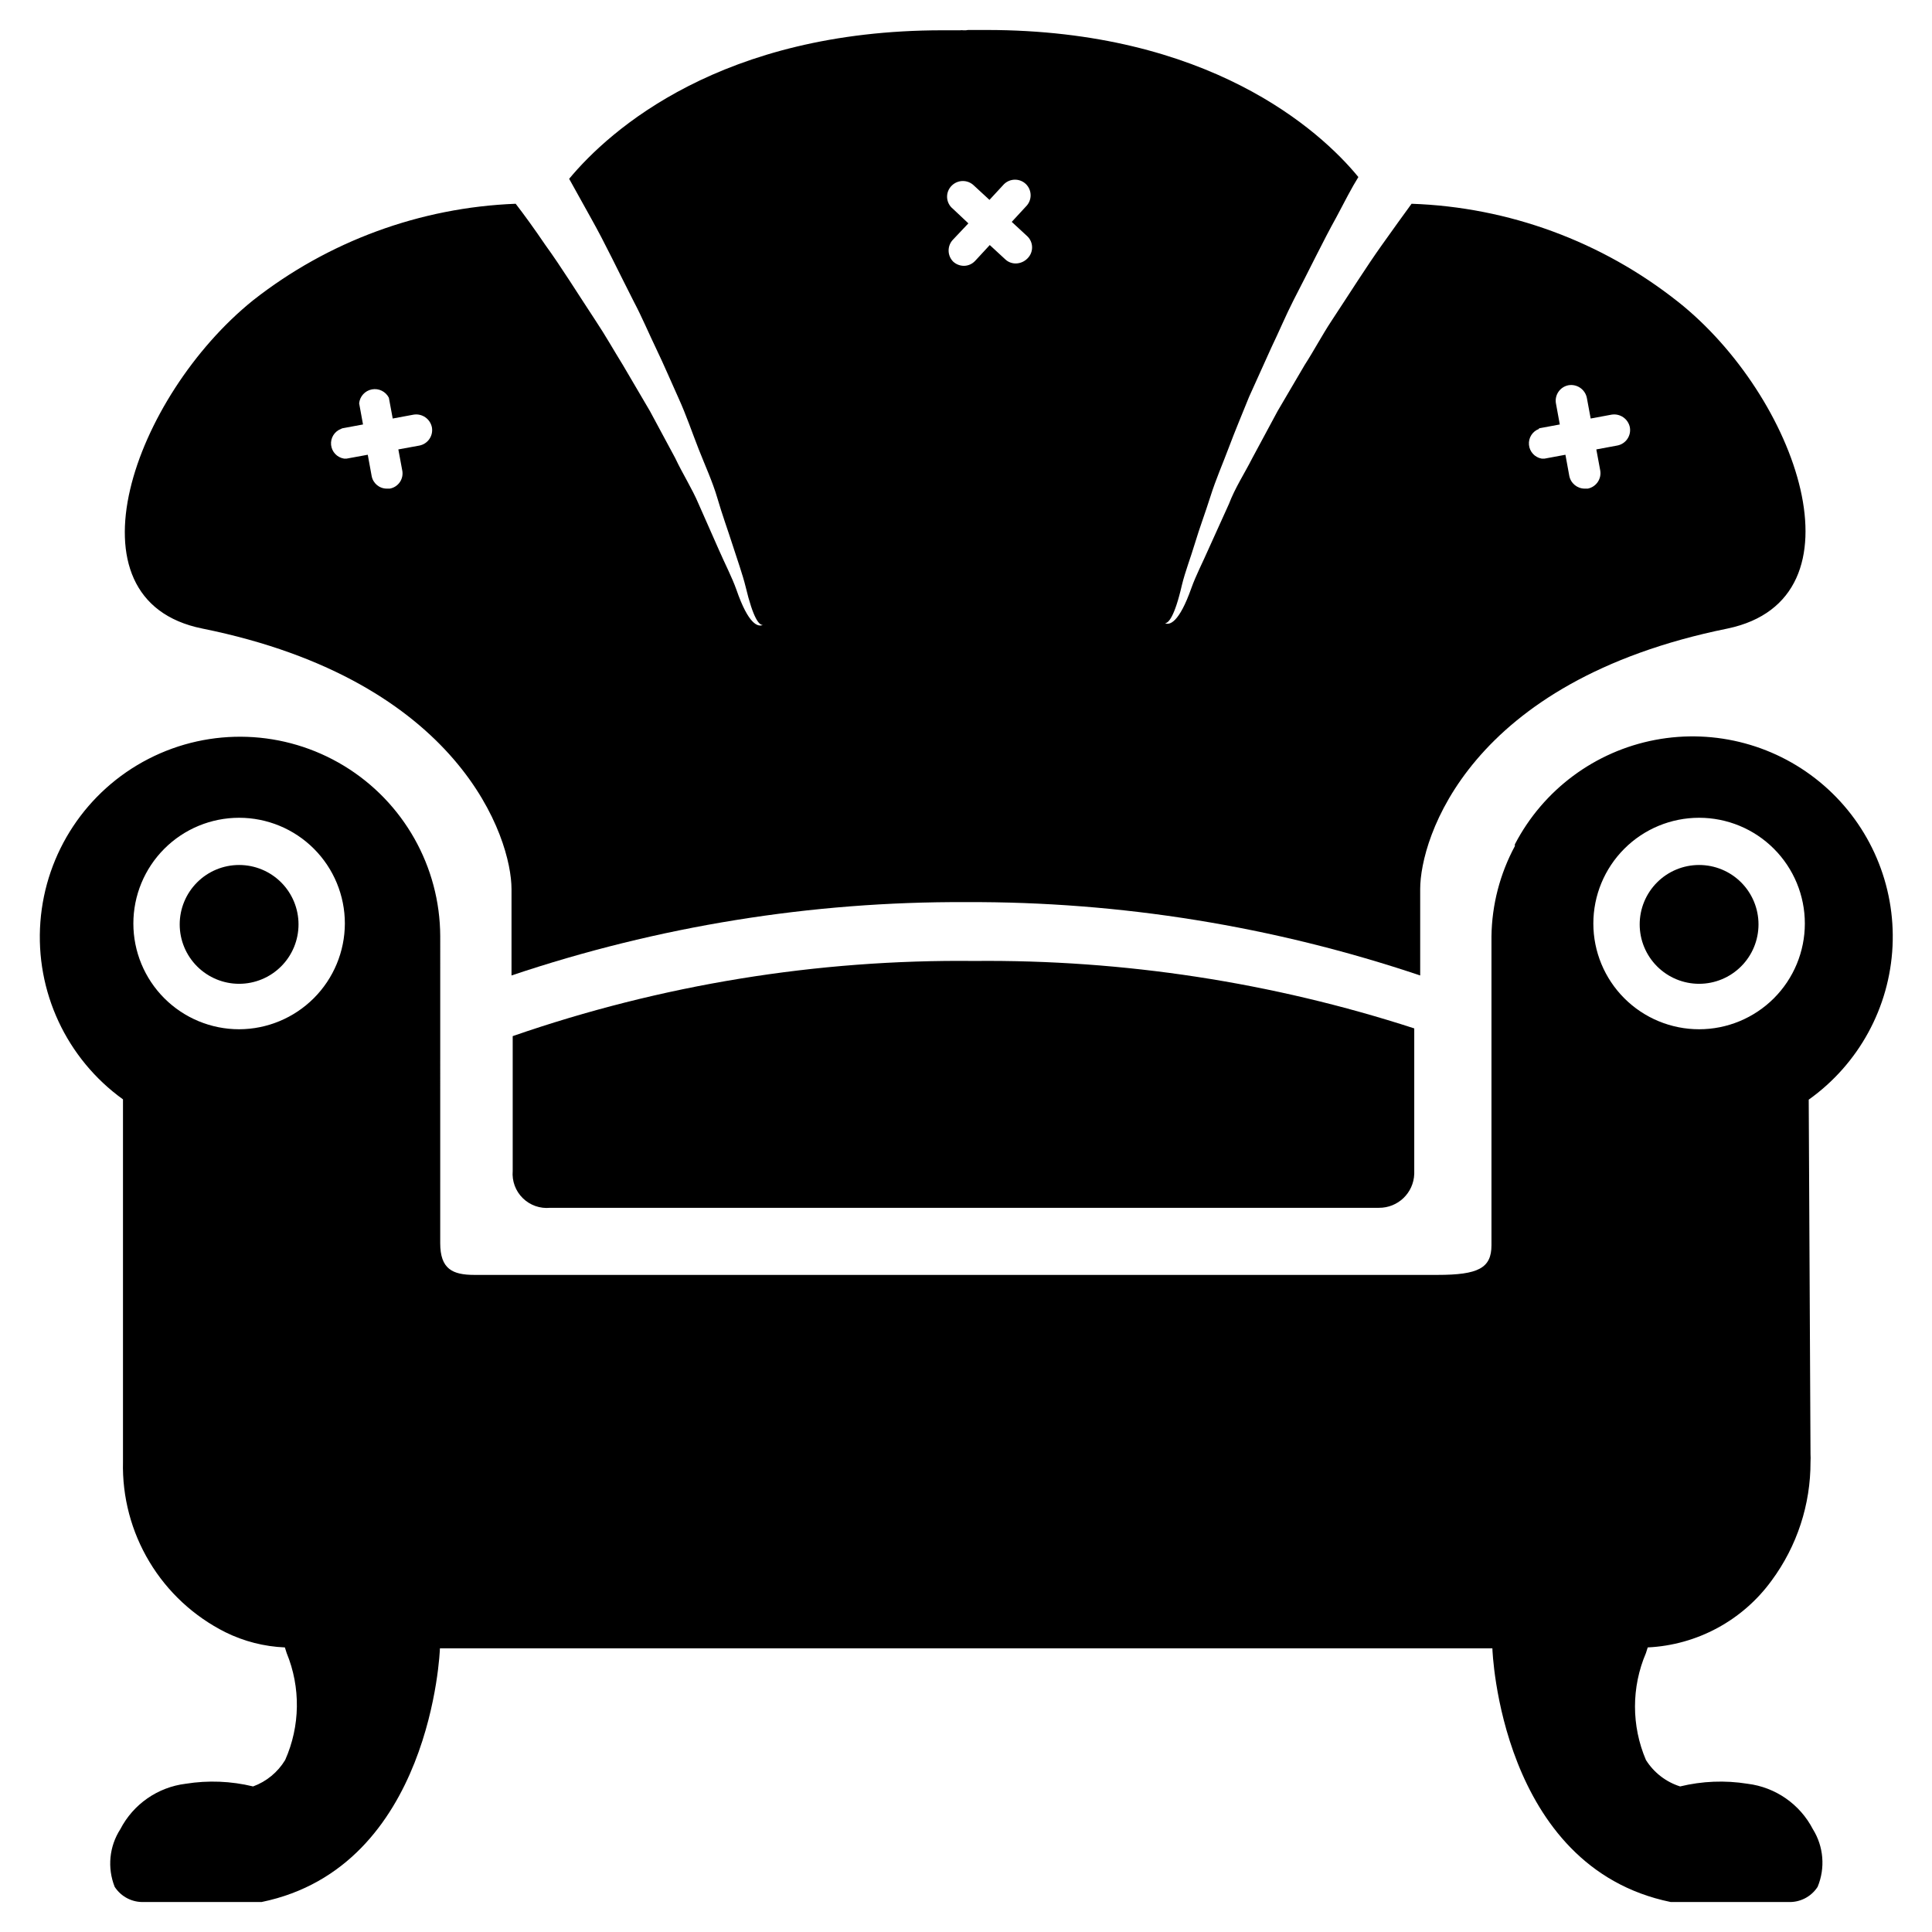
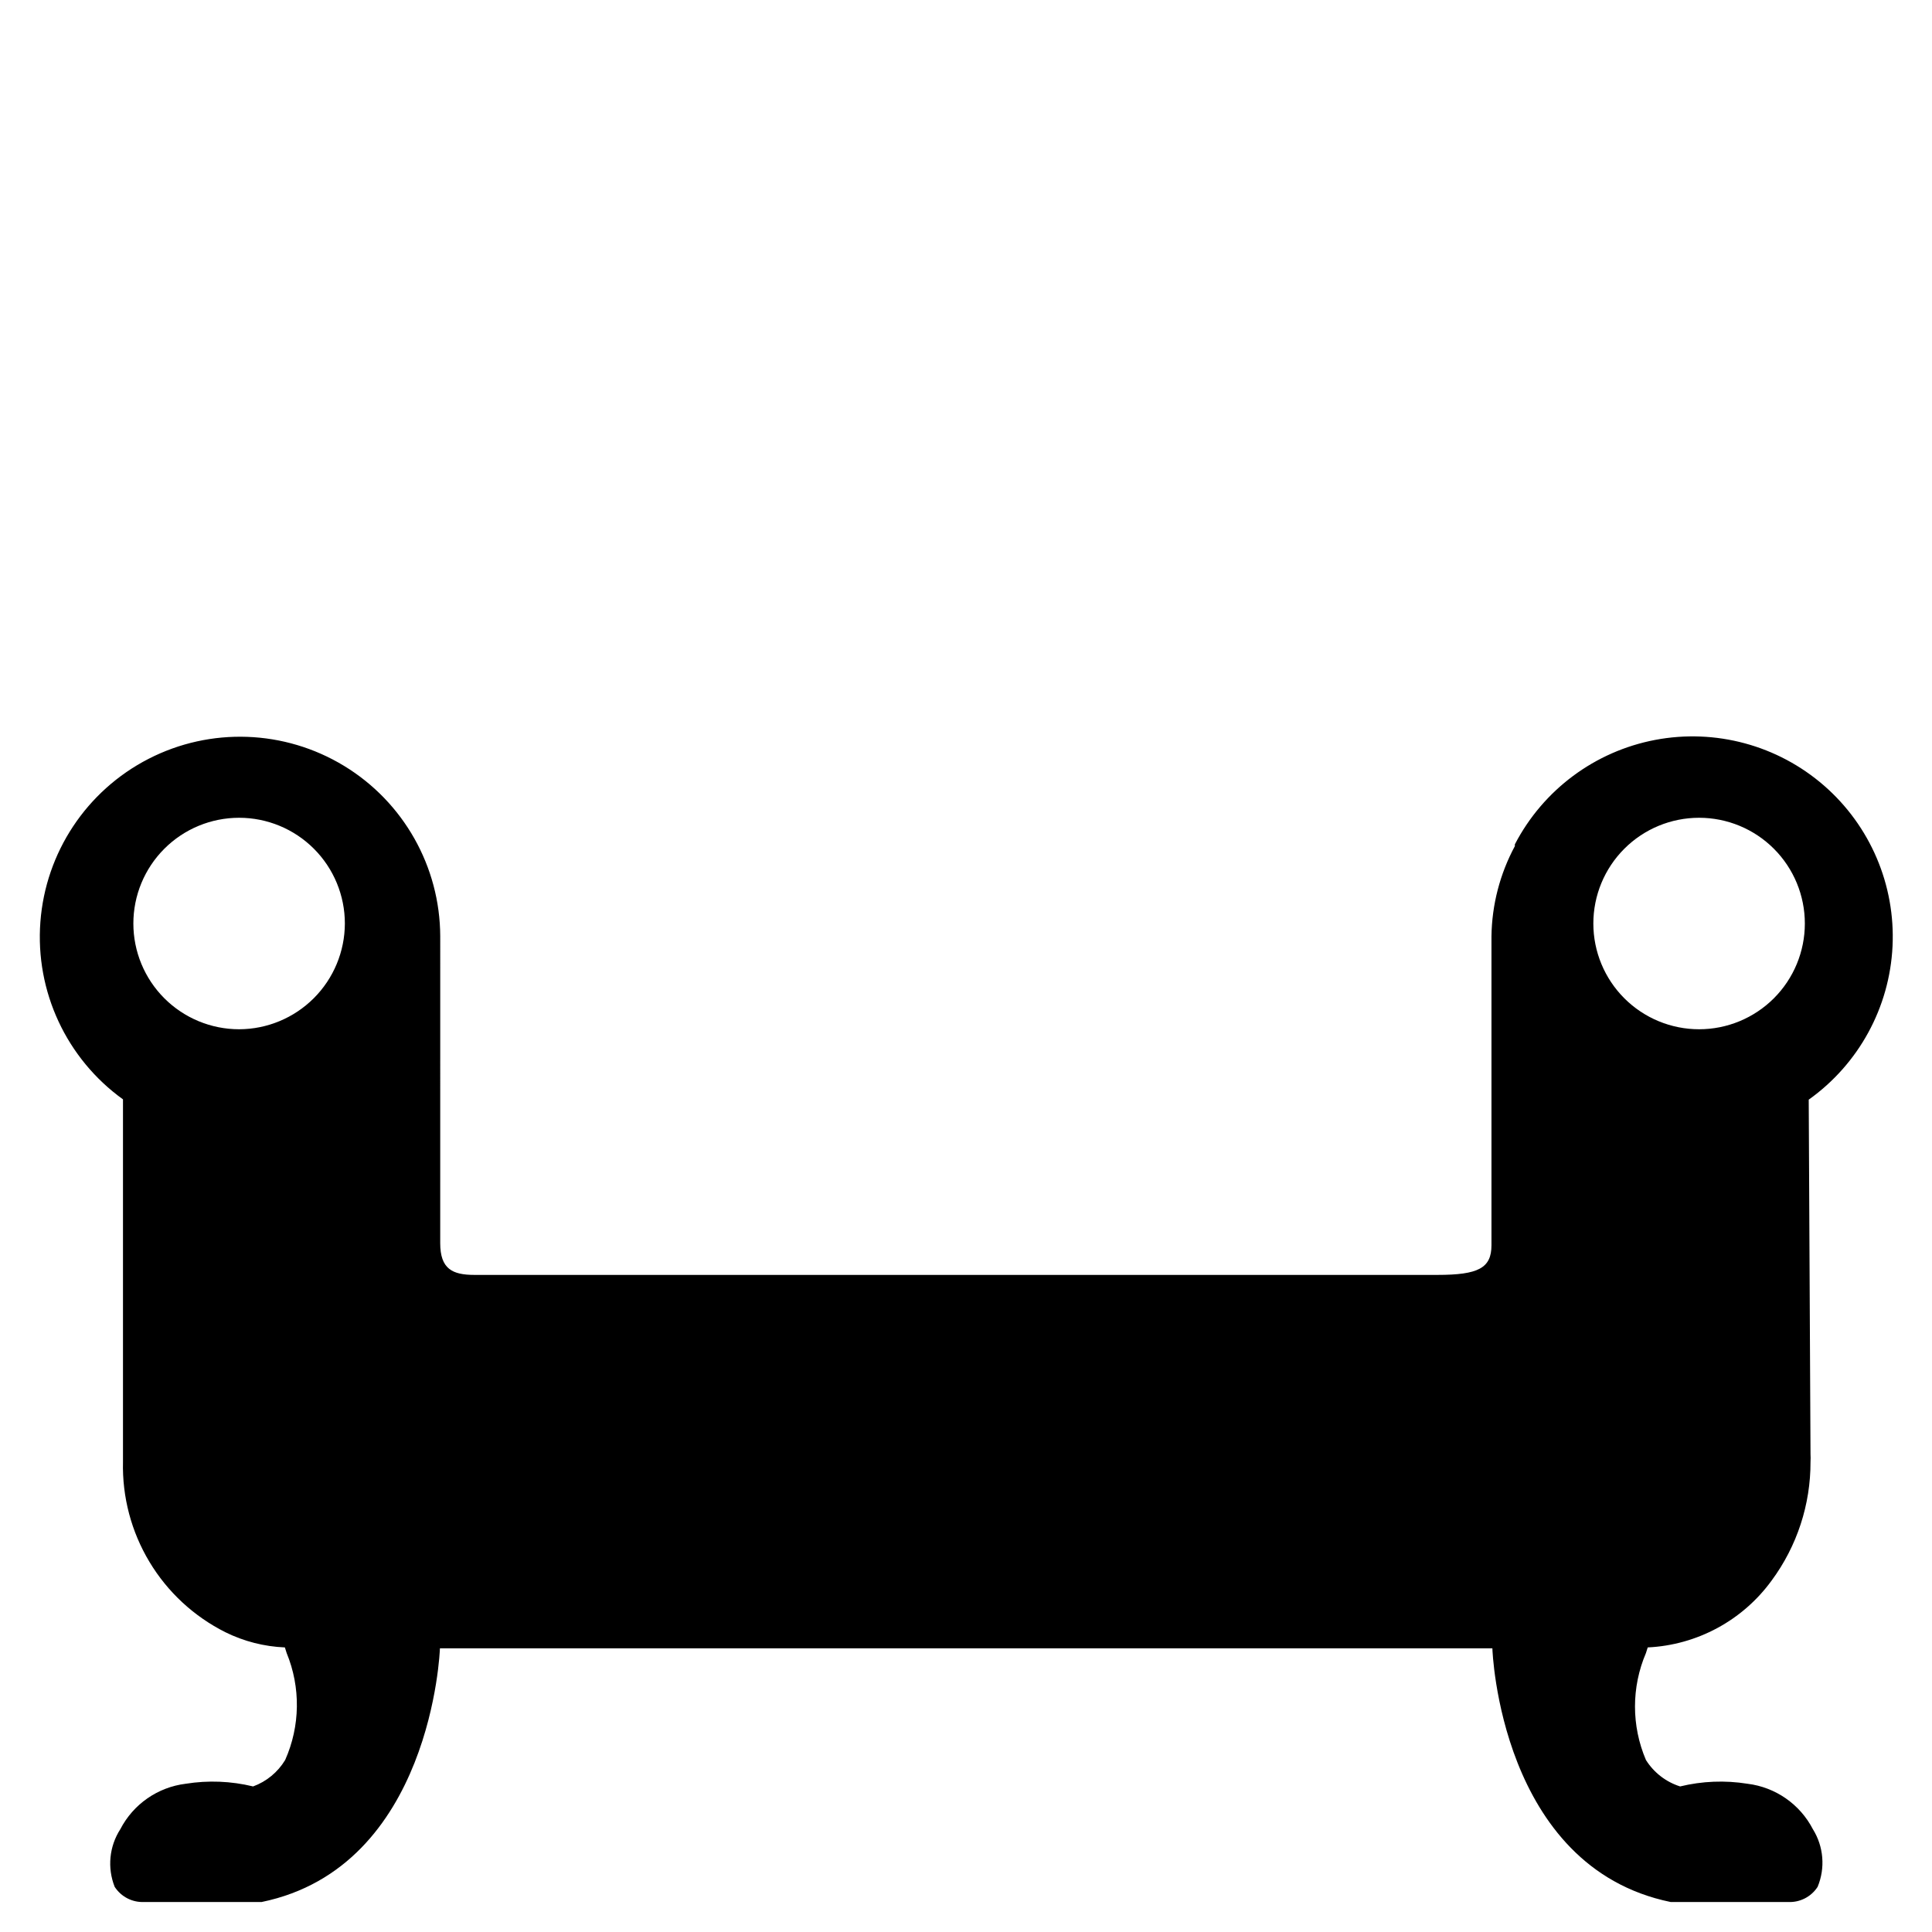
<svg xmlns="http://www.w3.org/2000/svg" fill="#000000" width="800px" height="800px" version="1.1" viewBox="144 144 512 512">
  <g>
-     <path d="m279.87 454.32c-0.223 2.68 0.754 5.32 2.672 7.203 1.918 1.887 4.57 2.824 7.246 2.559h219.63c5.043 0.043 9.199-3.938 9.371-8.977v-38.57c-37.645-12.215-77.016-18.25-116.59-17.871-41.621-0.453-83.004 6.285-122.33 19.918z" />
-     <path d="m197.61 310.57c68.566 13.852 81.945 55.73 81.945 69.035v22.906c38.809-13.059 79.5-19.629 120.45-19.441 40.914-0.176 81.582 6.394 120.36 19.441v-22.906c0-13.305 12.676-55.105 81.477-69.039 37.473-7.871 18.344-61.637-13.145-86.594l-0.004 0.004c-20.156-15.988-44.902-25.094-70.613-25.977-2.203 2.992-4.723 6.535-7.871 10.941-4.094 5.746-8.5 12.754-13.383 20.152-2.441 3.699-4.644 7.871-7.086 11.652l-7.164 12.203-6.691 12.438c-2.125 4.172-4.566 7.871-6.219 12.203l-5.273 11.652c-1.652 3.777-3.465 7.242-4.644 10.547-3.305 9.367-5.824 9.918-7.008 9.367 0.867 0 2.519-1.574 4.488-10.156 0.867-3.543 2.281-7.164 3.465-11.098 1.18-3.938 2.676-7.871 4.094-12.359 1.418-4.488 3.227-8.582 4.879-12.988 1.652-4.41 3.543-8.895 5.352-13.383l5.902-13.066c2.047-4.25 3.856-8.582 5.902-12.594 4.094-7.871 7.871-15.742 11.336-21.965 2.125-4.016 4.094-7.871 5.824-10.629-10.305-12.598-39.902-38.973-98.551-38.973h-4.566c-0.289-0.012-0.582 0.016-0.863 0.082h-0.711c-0.285-0.039-0.578-0.039-0.863 0h-4.644c-58.566 0-88.168 26.371-98.953 39.359l5.902 10.629c3.543 6.297 7.164 13.934 11.258 21.965 2.125 4.016 3.938 8.344 5.984 12.594s3.938 8.738 5.902 13.066c1.969 4.328 3.543 8.973 5.273 13.383 1.73 4.41 3.699 8.66 4.961 12.988 1.258 4.328 2.754 8.422 4.016 12.359 1.258 3.938 2.676 7.871 3.465 11.098 2.047 8.582 3.621 10.234 4.566 10.156-1.258 0.551-3.777 0-7.008-9.367-1.18-3.305-2.992-6.769-4.644-10.547l-5.356-12.125c-1.73-4.094-4.172-7.871-6.219-12.203l-6.691-12.438-7.164-12.203c-2.441-3.938-4.644-7.871-7.164-11.652-4.879-7.398-9.211-14.406-13.383-20.152-2.992-4.41-5.512-7.871-7.871-10.941l0.004 0.004c-25.316 0.977-49.672 9.93-69.59 25.582-31.488 25.348-50.934 79.43-13.461 86.988zm354.24-53.059 5.512-1.023-1.023-5.59h-0.004c-0.383-2.234 1.086-4.363 3.309-4.801 2.25-0.391 4.406 1.07 4.879 3.305l1.023 5.512 5.512-1.023c2.273-0.383 4.441 1.117 4.879 3.383 0.383 2.262-1.129 4.402-3.383 4.805l-5.512 1.023 1.023 5.512v-0.004c0.434 2.262-1.047 4.445-3.305 4.883h-0.789c-2-0.004-3.715-1.422-4.094-3.387l-1.023-5.59-5.512 1.023h-0.789 0.004c-1.82-0.32-3.203-1.82-3.367-3.664-0.168-1.84 0.922-3.566 2.66-4.207zm-155.63-64.316c0.785-0.781 1.848-1.223 2.953-1.223 1.109 0 2.168 0.441 2.953 1.223l4.094 3.777 3.856-4.172v0.004c1.621-1.582 4.207-1.582 5.824 0 0.785 0.781 1.227 1.844 1.227 2.949 0 1.109-0.441 2.172-1.227 2.953l-3.777 4.094 4.172 3.856c0.781 0.77 1.219 1.82 1.219 2.914s-0.438 2.144-1.219 2.914c-0.809 0.832-1.91 1.312-3.07 1.336-1.051 0.02-2.07-0.375-2.832-1.102l-4.094-3.777-3.856 4.172h-0.004c-0.766 0.844-1.852 1.328-2.988 1.336-1.051-0.004-2.059-0.395-2.836-1.102-0.785-0.781-1.223-1.844-1.223-2.949 0-1.109 0.438-2.172 1.223-2.953l4.016-4.25-4.094-3.856v-0.004c-0.922-0.73-1.484-1.824-1.547-3-0.059-1.172 0.391-2.316 1.23-3.141zm-161.53 64.316 5.512-1.023-1.023-5.59h-0.004c0.176-1.848 1.551-3.356 3.375-3.703 1.824-0.348 3.656 0.555 4.5 2.207l1.023 5.512 5.512-1.023h-0.004c2.277-0.383 4.441 1.117 4.883 3.383 0.383 2.234-1.086 4.367-3.309 4.805l-5.59 1.023 1.023 5.512v-0.004c0.23 1.09 0.008 2.223-0.613 3.144-0.625 0.922-1.598 1.547-2.691 1.738h-0.789c-1.98-0.008-3.672-1.434-4.012-3.387l-1.023-5.59-5.59 1.023h-0.707c-1.832-0.297-3.234-1.785-3.422-3.633-0.184-1.844 0.898-3.586 2.633-4.238z" />
-     <path d="m594.28 373.23c-4.176 0-8.18 1.656-11.133 4.609-2.953 2.953-4.613 6.957-4.613 11.133 0 4.176 1.66 8.18 4.613 11.133 2.953 2.953 6.957 4.613 11.133 4.613s8.18-1.66 11.133-4.613c2.953-2.953 4.609-6.957 4.609-11.133 0-4.176-1.656-8.18-4.609-11.133-2.953-2.953-6.957-4.609-11.133-4.609z" />
-     <path d="m207.37 373.23c-4.176 0-8.18 1.656-11.133 4.609s-4.613 6.957-4.613 11.133c0 4.176 1.66 8.18 4.613 11.133s6.957 4.613 11.133 4.613c4.176 0 8.18-1.66 11.133-4.613s4.609-6.957 4.609-11.133c0-4.176-1.656-8.18-4.609-11.133s-6.957-4.609-11.133-4.609z" />
    <path d="m623.33 435.42c13.238-9.43 21.426-24.41 22.211-40.648 0.785-16.234-5.914-31.934-18.18-42.602-12.27-10.668-28.746-15.121-44.715-12.09-15.973 3.035-29.668 13.219-37.172 27.641-0.055 0.152-0.055 0.32 0 0.473-3.969 7.359-6.106 15.57-6.219 23.93v81.867c0 6.062-3.465 7.871-14.328 7.871h-255.21c-5.824 0-9.055-1.574-9.055-8.422l0.004-81.316c-0.059-18.461-9.715-35.566-25.488-45.16-15.777-9.594-35.406-10.297-51.824-1.855-16.422 8.441-27.273 24.812-28.652 43.223-1.383 18.414 6.91 36.219 21.891 47.012v96.039c-0.227 9.332 2.207 18.535 7.016 26.535 4.809 8.004 11.797 14.469 20.145 18.648 4.91 2.422 10.273 3.789 15.742 4.016l0.473 1.496c3.742 9.105 3.602 19.344-0.395 28.34-1.953 3.234-4.953 5.707-8.5 7.004-5.852-1.422-11.926-1.664-17.871-0.707-7.406 0.91-13.887 5.414-17.316 12.043-2.938 4.551-3.492 10.238-1.496 15.273 1.715 2.652 4.719 4.184 7.871 4.016h31.094c45.027-9.289 47.23-66.676 47.23-67.227h278.91c0 0.551 2.047 57.938 47.23 67.227h31.094c3.156 0.168 6.156-1.363 7.871-4.016 2.07-4.996 1.602-10.684-1.258-15.273-3.43-6.629-9.91-11.133-17.316-12.043-5.945-0.957-12.023-0.715-17.871 0.707-3.754-1.188-6.961-3.668-9.055-7.004-3.867-9.051-3.867-19.289 0-28.34l0.473-1.496c13.062-0.625 25.137-7.137 32.828-17.711 6.734-9.113 10.352-20.156 10.312-31.488 0.039-0.684 0.039-1.367 0-2.047zm-415.96-18.656c-7.434 0-14.562-2.953-19.816-8.207-5.258-5.258-8.211-12.383-8.211-19.816 0-7.434 2.953-14.562 8.211-19.816 5.254-5.258 12.383-8.207 19.816-8.207 7.43 0 14.559 2.949 19.816 8.207 5.254 5.254 8.207 12.383 8.207 19.816-0.02 7.426-2.981 14.543-8.23 19.793s-12.367 8.211-19.793 8.23zm386.91 0c-7.434 0-14.562-2.953-19.816-8.207-5.258-5.258-8.211-12.383-8.211-19.816 0-7.434 2.953-14.562 8.211-19.816 5.254-5.258 12.383-8.207 19.816-8.207 7.43 0 14.559 2.949 19.816 8.207 5.254 5.254 8.207 12.383 8.207 19.816 0 7.434-2.953 14.559-8.207 19.816-5.258 5.254-12.387 8.207-19.816 8.207z" />
  </g>
</svg>